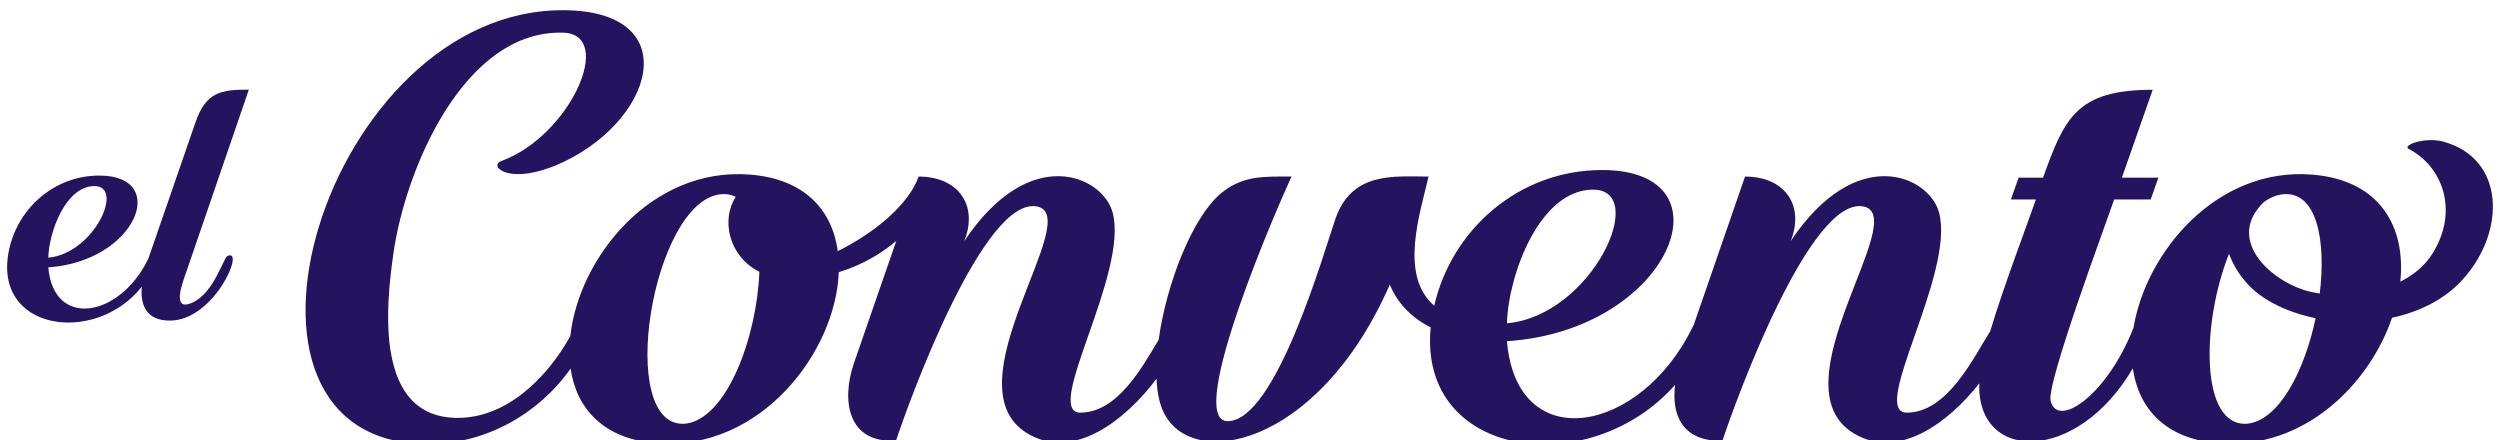
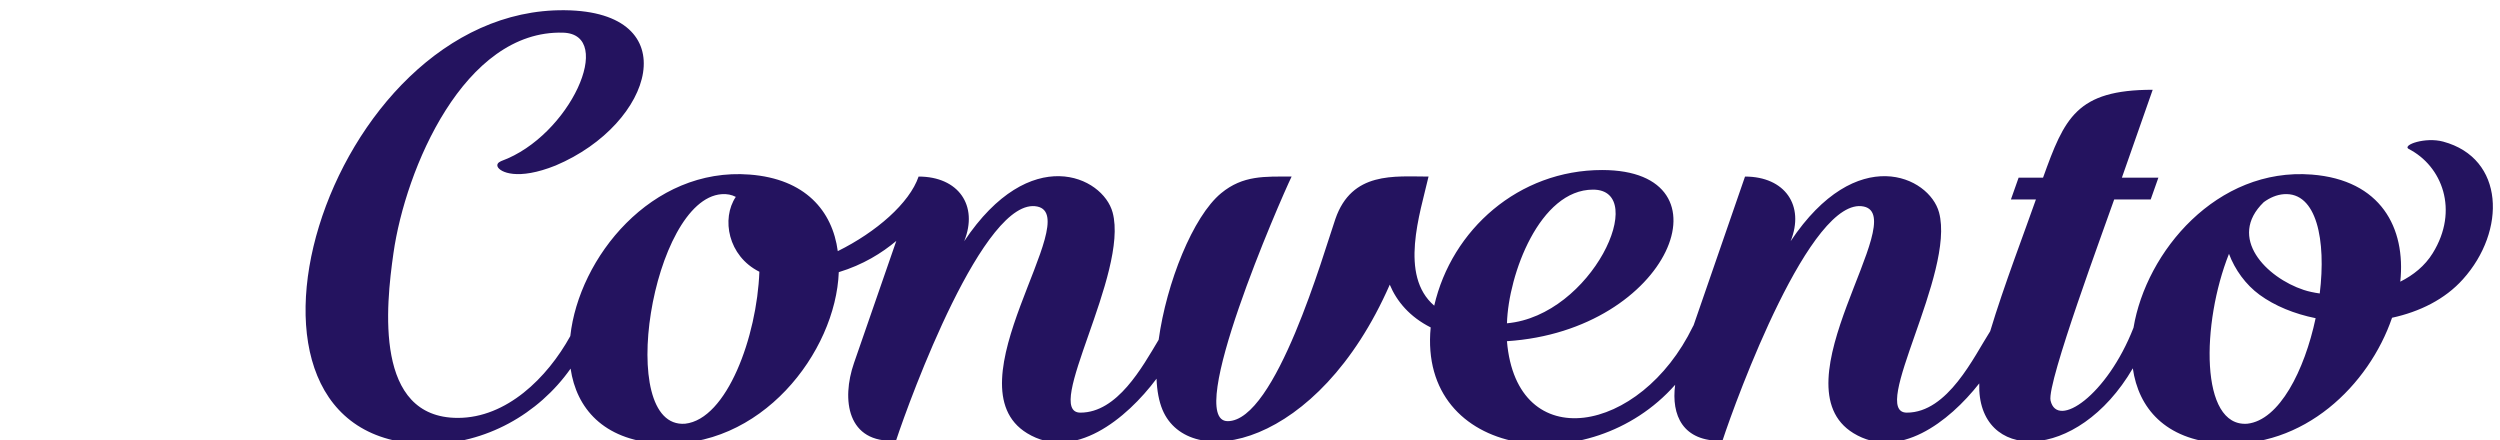
<svg xmlns="http://www.w3.org/2000/svg" xml:space="preserve" width="176px" height="31px" version="1.1" style="shape-rendering:geometricPrecision; text-rendering:geometricPrecision; image-rendering:optimizeQuality; fill-rule:evenodd; clip-rule:evenodd" viewBox="0 0 176 31">
  <defs>
    <style type="text/css">
   
    .fil0 {fill:#24135F;fill-rule:nonzero}
   
  </style>
  </defs>
  <g id="Capa_x0020_1">
    <g id="_1796998270976">
      <path class="fil0" d="M162.75 12.29c4.86,0.38 6.63,3.75 6.23,7.54 0.92,-0.46 1.73,-1.11 2.28,-2 1.88,-3.03 0.66,-6.15 -1.7,-7.35 -0.44,-0.28 1.19,-0.85 2.44,-0.51 4.34,1.17 4.45,6.29 1.39,9.69 -1.26,1.41 -3.05,2.29 -4.99,2.71 -1.62,4.73 -6.21,9.26 -12.12,8.84 -3.84,-0.27 -5.73,-2.47 -6.13,-5.28 -3.92,6.71 -10.99,6.65 -10.81,1.06 -2.15,2.74 -5.69,5.43 -8.85,3.51 -5.56,-3.39 4.06,-15.24 0.72,-15.96 -3.73,-0.79 -8.95,13.45 -9.95,16.49 -2.8,0.07 -3.61,-1.8 -3.33,-3.94 -6.02,6.82 -18.1,5.21 -17.21,-4.04 -1.47,-0.74 -2.39,-1.83 -2.88,-3.01 -5.07,11.56 -14.16,13.2 -16,8.81 -0.25,-0.6 -0.39,-1.35 -0.42,-2.19 -2.13,2.85 -5.83,5.84 -9.11,3.84 -5.56,-3.39 4.06,-15.24 0.72,-15.96 -3.73,-0.79 -8.95,13.45 -9.95,16.48 -3.45,0.21 -3.85,-2.89 -2.96,-5.46l2.98 -8.6c-1.01,0.85 -2.34,1.68 -4.05,2.2 -0.21,5.62 -5.49,12.56 -12.75,12.05 -3.82,-0.27 -5.72,-2.46 -6.13,-5.26 -2.26,3.21 -6.01,5.31 -10.01,5.31 -16.47,0 -7.26,-30.73 9.6,-30.54 8.6,0.09 6.31,7.99 -0.64,10.93 -2.68,1.08 -3.93,0.47 -4.09,0.08 -0.11,-0.28 0.28,-0.39 0.28,-0.4 4.82,-1.76 8.03,-8.91 4.34,-9.03 -6.98,-0.21 -11.11,9.61 -11.95,15.52 -0.54,3.76 -1.36,11.6 4.53,11.6 3.43,0 6.29,-2.81 7.92,-5.76 0.6,-5.51 5.7,-11.91 12.63,-11.37 3.91,0.3 5.82,2.55 6.2,5.39 2.71,-1.34 5.05,-3.38 5.69,-5.25 2.81,0 4.22,2.04 3.21,4.55 4.64,-6.95 9.76,-4.58 10.45,-2.02 1.15,4.28 -4.95,14.09 -2.27,14.09 2.6,0 4.35,-3.19 5.51,-5.13 0.55,-4 2.41,-8.68 4.4,-10.32 1.54,-1.27 3.07,-1.17 4.96,-1.17 -0.82,1.7 -7.59,17.22 -4.5,17.22 3.39,0 6.76,-11.86 7.58,-14.23 1.16,-3.37 4.16,-2.99 6.56,-2.99 -0.6,2.61 -2.08,6.96 0.4,9.09 1.23,-5.35 5.94,-9.55 11.82,-9.55 9.36,0 4.79,11.31 -6.7,12.05 0.68,8.13 9.4,6.57 13.09,-1.03 0.01,-0.03 0.03,-0.06 0.05,-0.09l3.62 -10.47c2.81,0 4.22,2.04 3.21,4.55 4.64,-6.95 9.76,-4.58 10.45,-2.02 1.15,4.28 -4.95,14.09 -2.27,14.09 2.89,0 4.73,-3.95 5.87,-5.73 0.95,-3.17 2.5,-7.21 3.22,-9.28l-1.76 0 0.54 -1.53 1.72 0c1.51,-4.2 2.35,-6.19 7.72,-6.19l-2.17 6.19 2.57 0 -0.54 1.53 -2.57 0c-0.64,1.86 -4.76,12.93 -4.48,14.16 0.46,2.02 3.97,-0.34 5.84,-5.13 0.89,-5.36 5.87,-11.3 12.55,-10.78zm-114.52 17.54c2.95,-0.32 5.06,-6.14 5.23,-10.7 -2.21,-1.1 -2.69,-3.74 -1.66,-5.27 -0.29,-0.15 -0.62,-0.22 -1,-0.19 -4.9,0.37 -7.51,16.53 -2.57,16.16zm63.92 -16.48c-3.75,0 -5.96,5.96 -6.06,9.41 5.98,-0.54 10.05,-9.41 6.06,-9.41zm46.06 16.48c2.26,-0.25 4.03,-3.75 4.81,-7.43 -1.49,-0.3 -2.87,-0.86 -3.95,-1.65 -0.97,-0.71 -1.73,-1.76 -2.15,-2.88 -1.94,4.87 -2.06,12.21 1.29,11.96zm5.1 -9.17c0.46,-3.74 -0.21,-7.16 -2.53,-6.99 -0.5,0.04 -0.97,0.24 -1.41,0.56 -2.6,2.51 0.2,5.32 2.81,6.18 0.33,0.11 0.71,0.19 1.13,0.25z" />
-       <path class="fil0" d="M17.52 6.31l-4.38 12.76c-0.29,0.83 -1.13,2.97 0.46,2.21 1.47,-0.71 2.13,-3.11 2.4,-3.25 1.31,-0.65 -0.89,4.54 -4.04,4.54 -1.68,0 -2.08,-1.11 -1.98,-2.38l-0.01 0.01c-3.29,4.14 -10.6,3.09 -9.32,-2.67 0.64,-2.89 3.18,-5.17 6.34,-5.17 5.02,0 2.57,6.06 -3.59,6.46 0.37,4.35 5.03,3.52 7.01,-0.55 0.01,-0.02 0.02,-0.04 0.03,-0.05l3.32 -9.6c0.73,-2.14 1.79,-2.31 3.76,-2.31zm-10.87 6.79c-2.01,0 -3.2,3.19 -3.25,5.04 3.21,-0.29 5.39,-5.04 3.25,-5.04z" />
    </g>
  </g>
</svg>